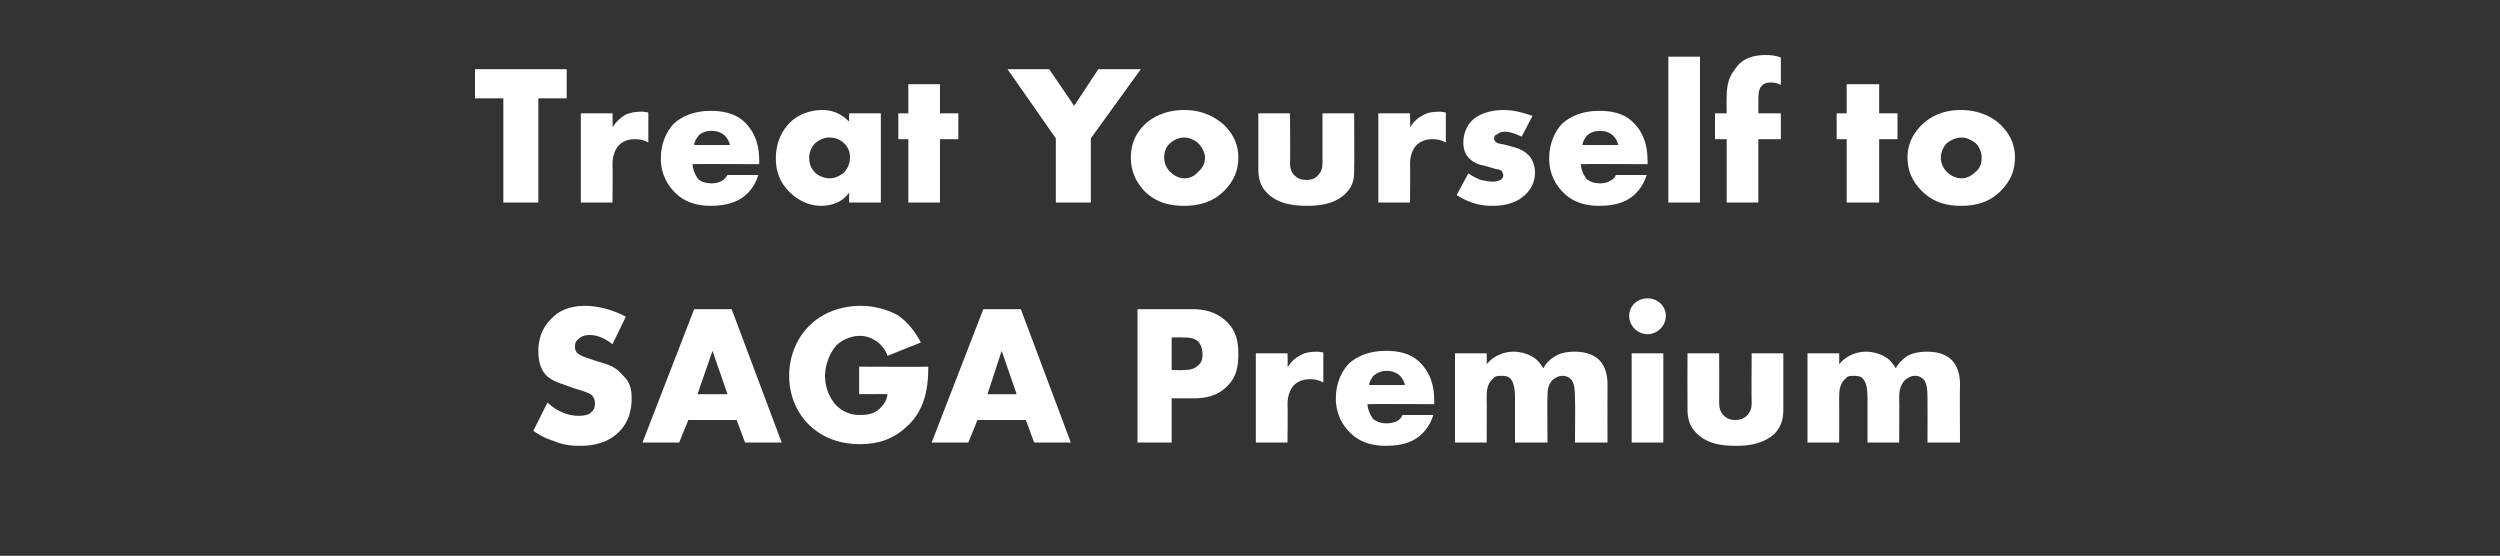
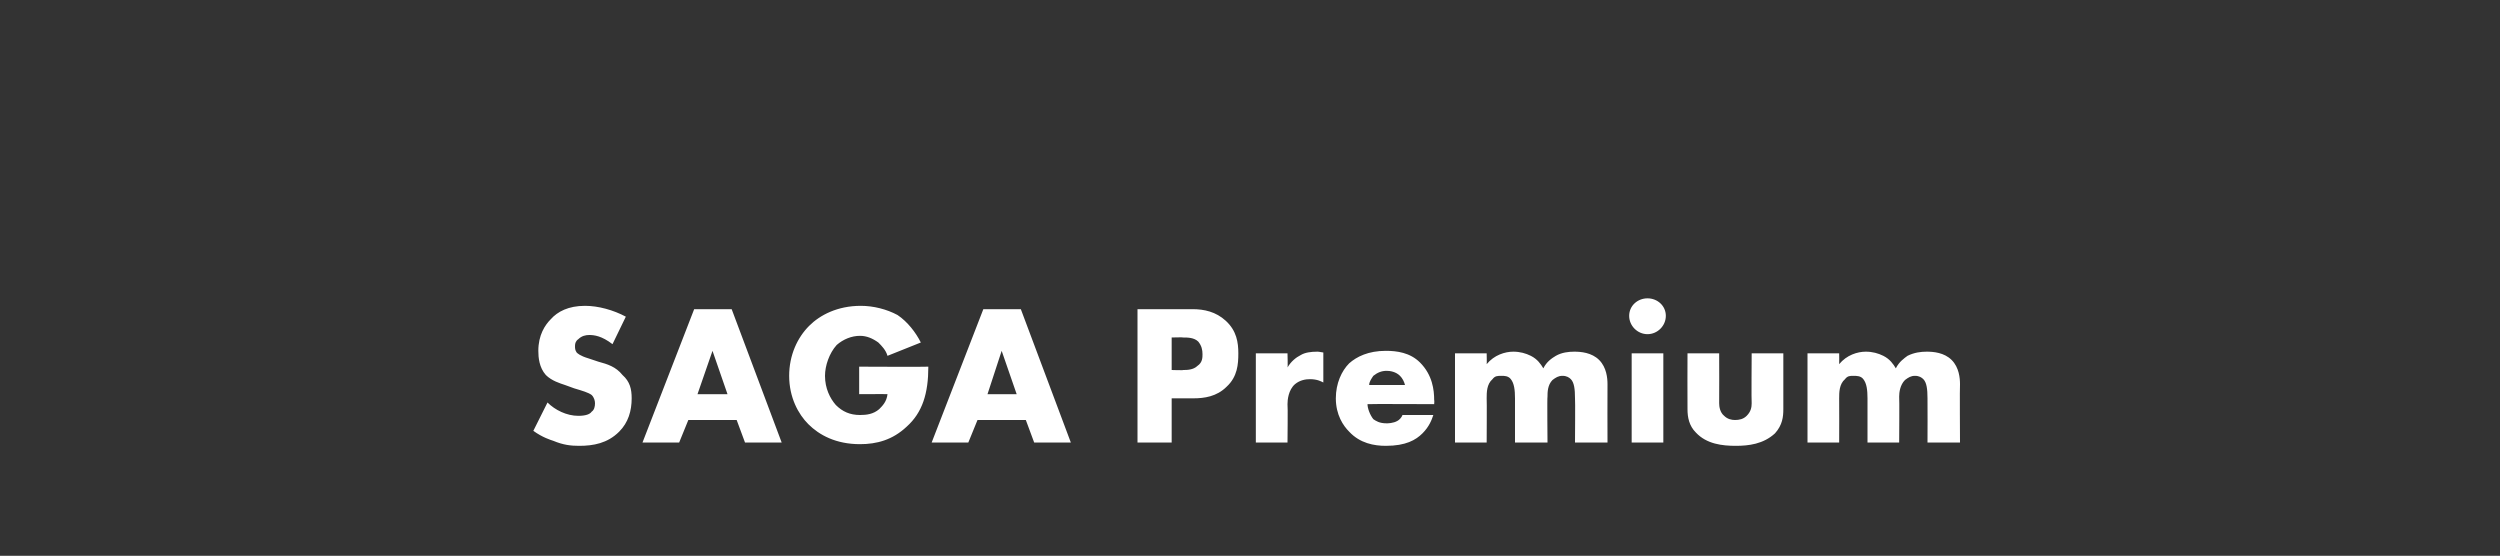
<svg xmlns="http://www.w3.org/2000/svg" version="1.1" width="300px" height="66.7px" viewBox="0 -6 300 66.7" style="top:-6px">
  <rect x="0" y="-6" width="300" height="66.7" fill="#333333" stroke="none" />
  <desc>Treat Yourself to SAGA Premium</desc>
  <defs />
  <g id="Polygon176777">
    <path d="M 65.7 42.3 C 66.6 43.2 68 43.9 69.4 43.9 C 70.3 43.9 70.8 43.7 71 43.4 C 71.3 43.2 71.4 42.8 71.4 42.4 C 71.4 42.1 71.3 41.7 71 41.4 C 70.6 41.1 69.9 40.9 68.9 40.6 C 68.9 40.6 67.8 40.2 67.8 40.2 C 67.2 40 66.2 39.7 65.5 39 C 64.7 38.1 64.6 36.9 64.6 36.1 C 64.6 34.2 65.4 33 66.1 32.3 C 66.9 31.4 68.2 30.7 70.2 30.7 C 71.8 30.7 73.6 31.2 75.1 32 C 75.1 32 73.5 35.3 73.5 35.3 C 72.2 34.3 71.3 34.2 70.7 34.2 C 70.3 34.2 69.8 34.3 69.4 34.7 C 69.1 34.9 69 35.2 69 35.5 C 69 35.8 69 36 69.2 36.3 C 69.3 36.4 69.6 36.7 70.6 37 C 70.6 37 71.8 37.4 71.8 37.4 C 72.9 37.7 73.9 38 74.7 39 C 75.6 39.8 75.8 40.7 75.8 41.8 C 75.8 43.3 75.4 44.7 74.3 45.8 C 72.9 47.2 71.2 47.5 69.5 47.5 C 68.5 47.5 67.6 47.4 66.4 46.9 C 66.1 46.8 65.1 46.5 64 45.7 C 64 45.7 65.7 42.3 65.7 42.3 Z M 88.4 44.4 L 82.6 44.4 L 81.5 47.1 L 77.1 47.1 L 83.3 31.1 L 87.8 31.1 L 93.8 47.1 L 89.4 47.1 L 88.4 44.4 Z M 87.3 41.3 L 85.5 36.1 L 83.7 41.3 L 87.3 41.3 Z M 103.1 38 C 103.1 38 111.37 38.04 111.4 38 C 111.4 41.2 110.7 43.5 108.8 45.2 C 107.1 46.8 105.2 47.3 103.2 47.3 C 100.3 47.3 98.3 46.2 97 44.9 C 95.8 43.7 94.7 41.7 94.7 39.1 C 94.7 36.6 95.7 34.5 97.1 33.1 C 98.4 31.8 100.5 30.7 103.3 30.7 C 104.8 30.7 106.4 31.1 107.7 31.8 C 108.9 32.6 109.9 33.9 110.5 35.1 C 110.5 35.1 106.5 36.7 106.5 36.7 C 106.3 36 105.8 35.5 105.4 35.1 C 104.7 34.6 104 34.3 103.2 34.3 C 102.2 34.3 101.2 34.7 100.4 35.4 C 99.5 36.4 99 37.9 99 39.1 C 99 40.6 99.6 41.8 100.3 42.6 C 101.1 43.4 102 43.8 103.2 43.8 C 104 43.8 104.8 43.7 105.5 43.1 C 105.9 42.7 106.4 42.2 106.5 41.3 C 106.52 41.28 103.1 41.3 103.1 41.3 L 103.1 38 Z M 123.1 44.4 L 117.3 44.4 L 116.2 47.1 L 111.8 47.1 L 118 31.1 L 122.5 31.1 L 128.5 47.1 L 124.1 47.1 L 123.1 44.4 Z M 122 41.3 L 120.2 36.1 L 118.5 41.3 L 122 41.3 Z M 140.6 41.8 L 140.6 47.1 L 136.5 47.1 L 136.5 31.1 C 136.5 31.1 143.08 31.1 143.1 31.1 C 144.5 31.1 145.9 31.4 147.1 32.5 C 148.4 33.7 148.6 35.1 148.6 36.4 C 148.6 37.7 148.5 39.2 147.2 40.4 C 146 41.6 144.5 41.8 143.2 41.8 C 143.22 41.81 140.6 41.8 140.6 41.8 Z M 140.6 38.4 C 140.6 38.4 142 38.45 142 38.4 C 142.4 38.4 143.2 38.4 143.7 37.9 C 144.3 37.5 144.3 36.9 144.3 36.5 C 144.3 36 144.2 35.5 143.8 35 C 143.3 34.5 142.5 34.5 142 34.5 C 142.02 34.46 140.6 34.5 140.6 34.5 L 140.6 38.4 Z M 150.7 36.4 L 154.5 36.4 C 154.5 36.4 154.55 38.14 154.5 38.1 C 154.9 37.4 155.5 36.9 156.1 36.6 C 156.6 36.3 157.3 36.2 158.1 36.2 C 158.1 36.2 158.3 36.2 158.8 36.3 C 158.8 36.3 158.8 39.9 158.8 39.9 C 158.6 39.8 158.1 39.5 157.2 39.5 C 156.7 39.5 156 39.6 155.4 40.1 C 154.6 40.8 154.5 42 154.5 42.5 C 154.55 42.53 154.5 47.1 154.5 47.1 L 150.7 47.1 L 150.7 36.4 Z M 172.1 42.5 C 172.1 42.5 164.15 42.46 164.1 42.5 C 164.1 43 164.4 43.8 164.8 44.3 C 165.1 44.5 165.5 44.8 166.4 44.8 C 166.5 44.8 167.2 44.8 167.7 44.5 C 167.9 44.4 168.2 44.1 168.3 43.8 C 168.3 43.8 172 43.8 172 43.8 C 171.8 44.4 171.5 45.2 170.7 46 C 169.9 46.8 168.7 47.5 166.3 47.5 C 164.9 47.5 163.2 47.2 161.9 45.8 C 161.2 45.1 160.3 43.8 160.3 41.8 C 160.3 40 161 38.5 161.9 37.6 C 162.8 36.8 164.2 36.1 166.3 36.1 C 167.6 36.1 169.2 36.3 170.4 37.5 C 171.9 39 172.1 40.8 172.1 42 C 172.14 42.05 172.1 42.5 172.1 42.5 Z M 168.6 40.2 C 168.5 39.8 168.3 39.4 168 39.1 C 167.5 38.6 166.8 38.5 166.4 38.5 C 165.8 38.5 165.3 38.7 164.8 39.1 C 164.6 39.4 164.3 39.8 164.3 40.2 C 164.3 40.2 168.6 40.2 168.6 40.2 Z M 174.6 36.4 L 178.4 36.4 C 178.4 36.4 178.43 37.68 178.4 37.7 C 179.3 36.6 180.6 36.2 181.6 36.2 C 182.4 36.2 183.1 36.4 183.7 36.7 C 184.5 37.1 184.9 37.7 185.2 38.2 C 185.6 37.4 186.2 37 186.7 36.7 C 187.4 36.3 188.2 36.2 188.9 36.2 C 189.7 36.2 191 36.3 191.9 37.2 C 192.8 38.1 192.9 39.4 192.9 40.1 C 192.88 40.13 192.9 47.1 192.9 47.1 L 189 47.1 C 189 47.1 189.04 41.81 189 41.8 C 189 40.7 188.9 39.9 188.5 39.5 C 188.3 39.3 188 39.1 187.5 39.1 C 187 39.1 186.7 39.3 186.3 39.6 C 185.7 40.2 185.7 41.1 185.7 41.6 C 185.65 41.62 185.7 47.1 185.7 47.1 L 181.8 47.1 C 181.8 47.1 181.81 41.81 181.8 41.8 C 181.8 40.8 181.7 40 181.3 39.5 C 181 39.1 180.5 39.1 180.2 39.1 C 179.7 39.1 179.4 39.1 179.1 39.5 C 178.4 40.1 178.4 41.1 178.4 41.8 C 178.43 41.81 178.4 47.1 178.4 47.1 L 174.6 47.1 L 174.6 36.4 Z M 199.6 36.4 L 199.6 47.1 L 195.8 47.1 L 195.8 36.4 L 199.6 36.4 Z M 197.7 29.8 C 198.9 29.8 199.9 30.7 199.9 31.9 C 199.9 33.1 198.9 34.1 197.7 34.1 C 196.5 34.1 195.5 33.1 195.5 31.9 C 195.5 30.7 196.5 29.8 197.7 29.8 Z M 206.3 36.4 C 206.3 36.4 206.32 42.38 206.3 42.4 C 206.3 42.8 206.4 43.5 206.9 43.9 C 207.3 44.3 207.8 44.4 208.2 44.4 C 208.7 44.4 209.2 44.3 209.6 43.9 C 210.1 43.4 210.2 42.9 210.2 42.4 C 210.16 42.38 210.2 36.4 210.2 36.4 L 214 36.4 C 214 36.4 214 43.08 214 43.1 C 214 44 213.9 45 213 46 C 211.6 47.3 209.8 47.5 208.3 47.5 C 206.7 47.5 204.8 47.3 203.5 45.9 C 202.7 45.1 202.5 44.1 202.5 43.1 C 202.48 43.08 202.5 36.4 202.5 36.4 L 206.3 36.4 Z M 216.9 36.4 L 220.7 36.4 C 220.7 36.4 220.72 37.68 220.7 37.7 C 221.6 36.6 222.9 36.2 223.9 36.2 C 224.7 36.2 225.4 36.4 226 36.7 C 226.8 37.1 227.2 37.7 227.5 38.2 C 227.9 37.4 228.5 37 228.9 36.7 C 229.7 36.3 230.5 36.2 231.2 36.2 C 232 36.2 233.3 36.3 234.2 37.2 C 235.1 38.1 235.2 39.4 235.2 40.1 C 235.16 40.13 235.2 47.1 235.2 47.1 L 231.3 47.1 C 231.3 47.1 231.32 41.81 231.3 41.8 C 231.3 40.7 231.2 39.9 230.8 39.5 C 230.6 39.3 230.3 39.1 229.8 39.1 C 229.3 39.1 229 39.3 228.6 39.6 C 228 40.2 227.9 41.1 227.9 41.6 C 227.94 41.62 227.9 47.1 227.9 47.1 L 224.1 47.1 C 224.1 47.1 224.1 41.81 224.1 41.8 C 224.1 40.8 224 40 223.6 39.5 C 223.3 39.1 222.8 39.1 222.4 39.1 C 222 39.1 221.7 39.1 221.4 39.5 C 220.7 40.1 220.7 41.1 220.7 41.8 C 220.72 41.81 220.7 47.1 220.7 47.1 L 216.9 47.1 L 216.9 36.4 Z " stroke="none" fill="#fff" />
  </g>
  <g id="Polygon176776">
-     <path d="M 64.6 5.8 L 64.6 18.3 L 60.4 18.3 L 60.4 5.8 L 57 5.8 L 57 2.3 L 68 2.3 L 68 5.8 L 64.6 5.8 Z M 69.7 7.6 L 73.5 7.6 C 73.5 7.6 73.54 9.34 73.5 9.3 C 73.9 8.6 74.5 8.1 75 7.8 C 75.6 7.5 76.3 7.4 77 7.4 C 77.1 7.4 77.3 7.4 77.8 7.5 C 77.8 7.5 77.8 11.1 77.8 11.1 C 77.6 11 77.1 10.7 76.2 10.7 C 75.6 10.7 75 10.8 74.4 11.3 C 73.6 12 73.5 13.2 73.5 13.7 C 73.54 13.73 73.5 18.3 73.5 18.3 L 69.7 18.3 L 69.7 7.6 Z M 91.1 13.7 C 91.1 13.7 83.14 13.66 83.1 13.7 C 83.1 14.2 83.4 15 83.8 15.5 C 84 15.7 84.5 16 85.4 16 C 85.5 16 86.2 16 86.6 15.7 C 86.9 15.6 87.1 15.3 87.3 15 C 87.3 15 91 15 91 15 C 90.8 15.6 90.5 16.4 89.7 17.2 C 88.9 18 87.6 18.7 85.3 18.7 C 83.9 18.7 82.2 18.4 80.9 17 C 80.2 16.3 79.3 15 79.3 13 C 79.3 11.2 80 9.7 80.9 8.8 C 81.8 8 83.2 7.3 85.3 7.3 C 86.5 7.3 88.2 7.5 89.4 8.7 C 90.9 10.2 91.1 12 91.1 13.2 C 91.13 13.25 91.1 13.7 91.1 13.7 Z M 87.6 11.4 C 87.5 11 87.3 10.6 87 10.3 C 86.5 9.8 85.8 9.7 85.4 9.7 C 84.7 9.7 84.2 9.9 83.8 10.3 C 83.6 10.6 83.3 11 83.3 11.4 C 83.3 11.4 87.6 11.4 87.6 11.4 Z M 101.9 7.6 L 105.7 7.6 L 105.7 18.3 L 101.9 18.3 C 101.9 18.3 101.88 17.14 101.9 17.1 C 101 18.4 99.6 18.7 98.5 18.7 C 97.4 18.7 96 18.3 94.7 17 C 93.6 15.9 93.1 14.6 93.1 13 C 93.1 11 93.9 9.6 94.8 8.7 C 95.7 7.8 97.1 7.2 98.7 7.2 C 100.4 7.2 101.4 8.1 101.9 8.6 C 101.88 8.62 101.9 7.6 101.9 7.6 Z M 97.8 11.2 C 97.3 11.7 97.1 12.4 97.1 12.9 C 97.1 13.6 97.3 14.2 97.8 14.7 C 98.2 15.1 98.9 15.4 99.6 15.4 C 100.2 15.4 100.8 15.1 101.3 14.7 C 101.6 14.3 102 13.8 102 12.9 C 102 12.4 101.9 11.8 101.3 11.2 C 100.9 10.8 100.3 10.5 99.5 10.5 C 99 10.5 98.4 10.7 97.8 11.2 Z M 112.8 10.7 L 112.8 18.3 L 109 18.3 L 109 10.7 L 107.8 10.7 L 107.8 7.6 L 109 7.6 L 109 4.1 L 112.8 4.1 L 112.8 7.6 L 115 7.6 L 115 10.7 L 112.8 10.7 Z M 126.7 10.6 L 120.9 2.3 L 125.9 2.3 L 128.9 6.7 L 131.8 2.3 L 136.9 2.3 L 130.9 10.6 L 130.9 18.3 L 126.7 18.3 L 126.7 10.6 Z M 140.4 11.2 C 139.9 11.6 139.7 12.3 139.7 12.9 C 139.7 13.6 140 14.2 140.4 14.6 C 140.9 15.1 141.5 15.4 142.1 15.4 C 142.8 15.4 143.4 15.1 143.8 14.6 C 144.3 14.2 144.6 13.6 144.6 12.9 C 144.6 12.4 144.3 11.7 143.8 11.2 C 143.4 10.8 142.7 10.5 142.1 10.5 C 141.5 10.5 140.8 10.8 140.4 11.2 Z M 146.9 16.9 C 145.5 18.3 143.8 18.7 142.1 18.7 C 140.5 18.7 138.8 18.4 137.3 16.9 C 136.2 15.7 135.7 14.4 135.7 12.9 C 135.7 11 136.5 9.8 137.3 9 C 138.2 8.1 139.8 7.2 142.1 7.2 C 144.5 7.2 146 8.2 146.9 9 C 147.7 9.8 148.6 11 148.6 12.9 C 148.6 14.4 148.1 15.7 146.9 16.9 Z M 154.8 7.6 C 154.8 7.6 154.85 13.58 154.8 13.6 C 154.8 14 154.9 14.7 155.4 15.1 C 155.8 15.5 156.3 15.6 156.8 15.6 C 157.2 15.6 157.7 15.5 158.1 15.1 C 158.6 14.6 158.7 14.1 158.7 13.6 C 158.69 13.58 158.7 7.6 158.7 7.6 L 162.5 7.6 C 162.5 7.6 162.53 14.28 162.5 14.3 C 162.5 15.2 162.5 16.2 161.5 17.2 C 160.2 18.5 158.3 18.7 156.9 18.7 C 155.3 18.7 153.3 18.5 152 17.1 C 151.2 16.3 151 15.3 151 14.3 C 151.01 14.28 151 7.6 151 7.6 L 154.8 7.6 Z M 165.4 7.6 L 169.2 7.6 C 169.2 7.6 169.25 9.34 169.2 9.3 C 169.6 8.6 170.2 8.1 170.8 7.8 C 171.3 7.5 172 7.4 172.8 7.4 C 172.8 7.4 173 7.4 173.5 7.5 C 173.5 7.5 173.5 11.1 173.5 11.1 C 173.3 11 172.8 10.7 171.9 10.7 C 171.4 10.7 170.7 10.8 170.1 11.3 C 169.3 12 169.2 13.2 169.2 13.7 C 169.25 13.73 169.2 18.3 169.2 18.3 L 165.4 18.3 L 165.4 7.6 Z M 176.2 14.8 C 176.6 15.1 177.2 15.4 177.7 15.6 C 178.2 15.7 178.8 15.8 179.2 15.8 C 179.5 15.8 179.9 15.7 180.2 15.5 C 180.3 15.4 180.4 15.2 180.4 15 C 180.4 14.9 180.3 14.7 180.2 14.5 C 179.9 14.3 179.5 14.3 179.2 14.2 C 179.2 14.2 178.2 13.9 178.2 13.9 C 177.6 13.8 176.9 13.6 176.3 13 C 175.9 12.6 175.6 12 175.6 11.1 C 175.6 10.1 176 9.1 176.6 8.5 C 177.4 7.7 178.8 7.2 180.4 7.2 C 182 7.2 183.2 7.7 183.9 7.9 C 183.9 7.9 182.6 10.4 182.6 10.4 C 182 10.1 181.2 9.8 180.6 9.8 C 180.2 9.8 179.9 9.9 179.7 10.1 C 179.4 10.2 179.3 10.3 179.3 10.6 C 179.3 10.9 179.5 11.1 179.8 11.2 C 180.1 11.3 180.5 11.3 181.1 11.5 C 181.1 11.5 181.8 11.7 181.8 11.7 C 182.3 11.8 183 12.2 183.3 12.5 C 183.9 13 184.2 13.9 184.2 14.7 C 184.2 16 183.6 16.8 183.1 17.3 C 181.8 18.6 180 18.7 179.1 18.7 C 178.2 18.7 176.6 18.6 174.8 17.4 C 174.8 17.4 176.2 14.8 176.2 14.8 Z M 197.7 13.7 C 197.7 13.7 189.74 13.66 189.7 13.7 C 189.7 14.2 190 15 190.4 15.5 C 190.7 15.7 191.1 16 192 16 C 192.1 16 192.8 16 193.2 15.7 C 193.5 15.6 193.8 15.3 193.9 15 C 193.9 15 197.6 15 197.6 15 C 197.4 15.6 197.1 16.4 196.3 17.2 C 195.5 18 194.3 18.7 191.9 18.7 C 190.5 18.7 188.8 18.4 187.5 17 C 186.8 16.3 185.9 15 185.9 13 C 185.9 11.2 186.6 9.7 187.5 8.8 C 188.4 8 189.8 7.3 191.9 7.3 C 193.2 7.3 194.8 7.5 196 8.7 C 197.5 10.2 197.7 12 197.7 13.2 C 197.74 13.25 197.7 13.7 197.7 13.7 Z M 194.2 11.4 C 194.1 11 193.9 10.6 193.6 10.3 C 193.1 9.8 192.4 9.7 192 9.7 C 191.4 9.7 190.8 9.9 190.4 10.3 C 190.2 10.6 189.9 11 189.9 11.4 C 189.9 11.4 194.2 11.4 194.2 11.4 Z M 204 0.8 L 204 18.3 L 200.2 18.3 L 200.2 0.8 L 204 0.8 Z M 211 10.7 L 211 18.3 L 207.2 18.3 L 207.2 10.7 L 205.8 10.7 L 205.8 7.6 L 207.2 7.6 C 207.2 7.6 207.17 5.78 207.2 5.8 C 207.2 4.6 207.3 3.4 208.2 2.3 C 209.1 0.9 210.6 0.6 211.9 0.6 C 212.6 0.6 213.2 0.7 213.7 0.9 C 213.7 0.9 213.7 4.2 213.7 4.2 C 213.2 3.9 212.7 3.9 212.5 3.9 C 211.9 3.9 211.6 4.1 211.4 4.3 C 211 4.7 211 5.5 211 6.1 C 211.01 6.07 211 7.6 211 7.6 L 213.7 7.6 L 213.7 10.7 L 211 10.7 Z M 225.5 10.7 L 225.5 18.3 L 221.6 18.3 L 221.6 10.7 L 220.4 10.7 L 220.4 7.6 L 221.6 7.6 L 221.6 4.1 L 225.5 4.1 L 225.5 7.6 L 227.7 7.6 L 227.7 10.7 L 225.5 10.7 Z M 233.6 11.2 C 233.2 11.6 232.9 12.3 232.9 12.9 C 232.9 13.6 233.2 14.2 233.6 14.6 C 234.1 15.1 234.7 15.4 235.4 15.4 C 236 15.4 236.6 15.1 237.1 14.6 C 237.6 14.2 237.8 13.6 237.8 12.9 C 237.8 12.4 237.6 11.7 237.1 11.2 C 236.6 10.8 236 10.5 235.4 10.5 C 234.7 10.5 234.1 10.8 233.6 11.2 Z M 240.1 16.9 C 238.7 18.3 237.1 18.7 235.3 18.7 C 233.8 18.7 232.1 18.4 230.6 16.9 C 229.4 15.7 228.9 14.4 228.9 12.9 C 228.9 11 229.8 9.8 230.6 9 C 231.5 8.1 233 7.2 235.3 7.2 C 237.7 7.2 239.3 8.2 240.1 9 C 240.9 9.8 241.8 11 241.8 12.9 C 241.8 14.4 241.3 15.7 240.1 16.9 Z " stroke="none" fill="#fff" />
-   </g>
+     </g>
</svg>